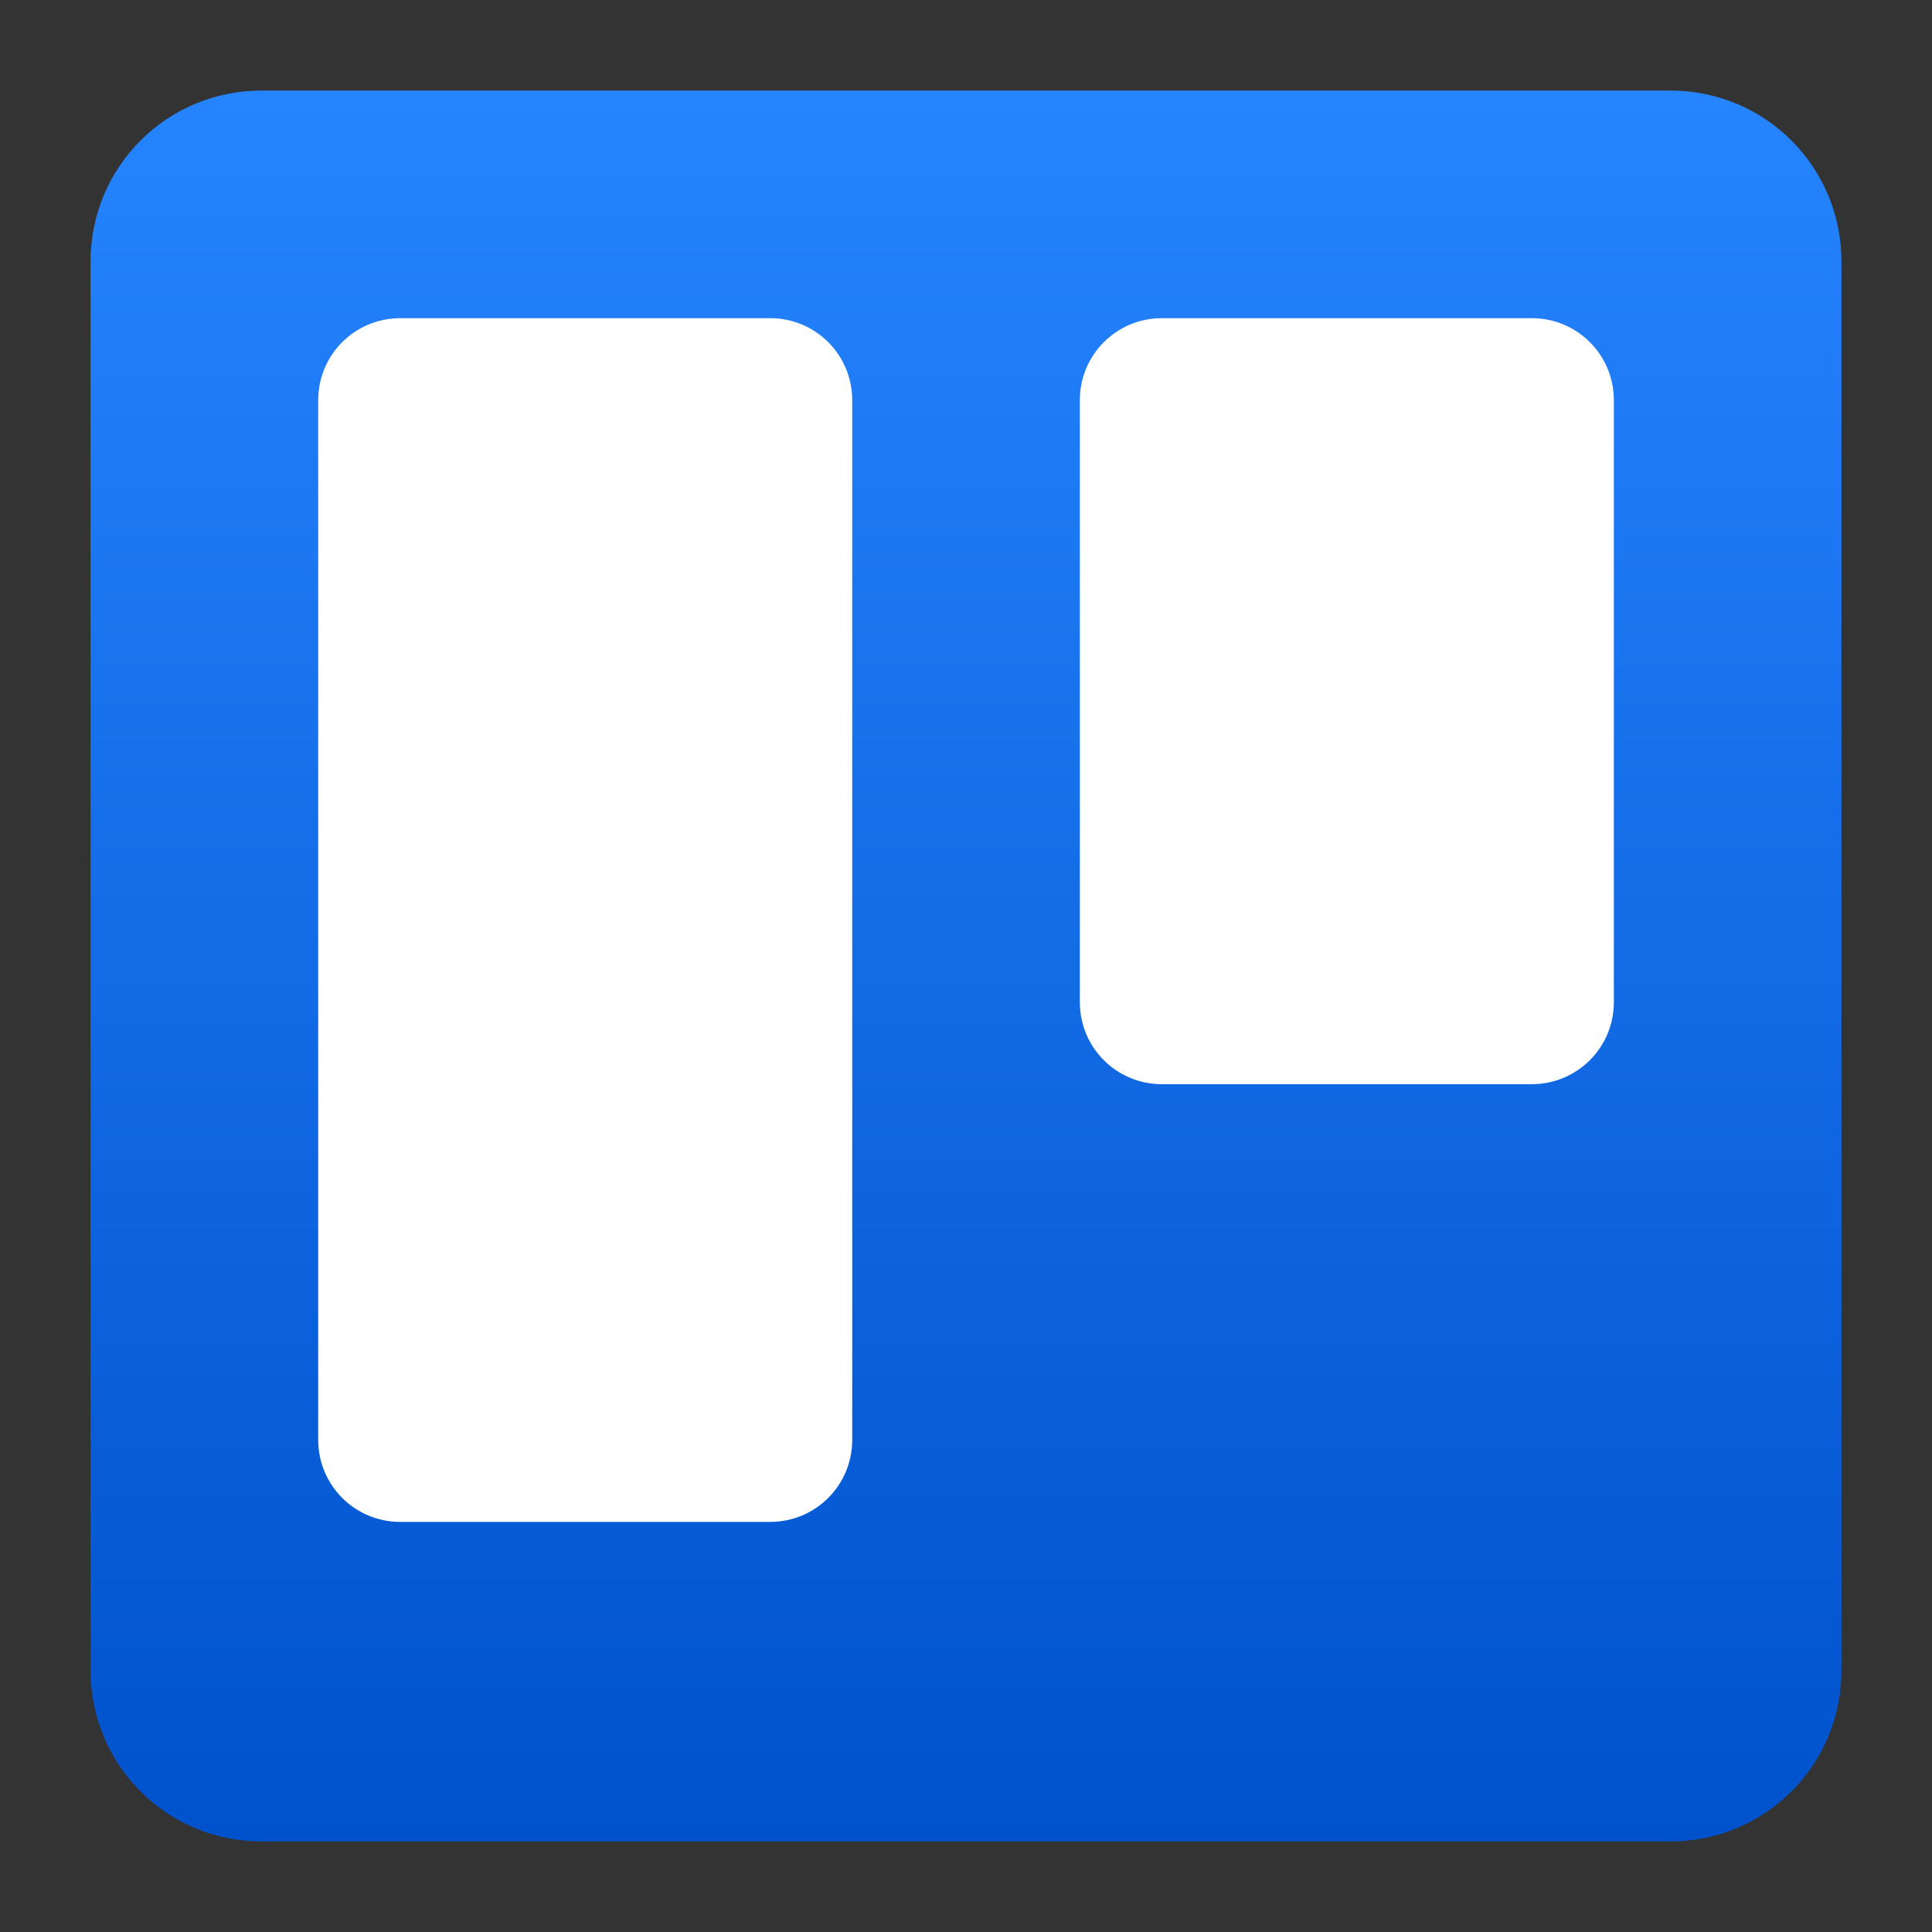
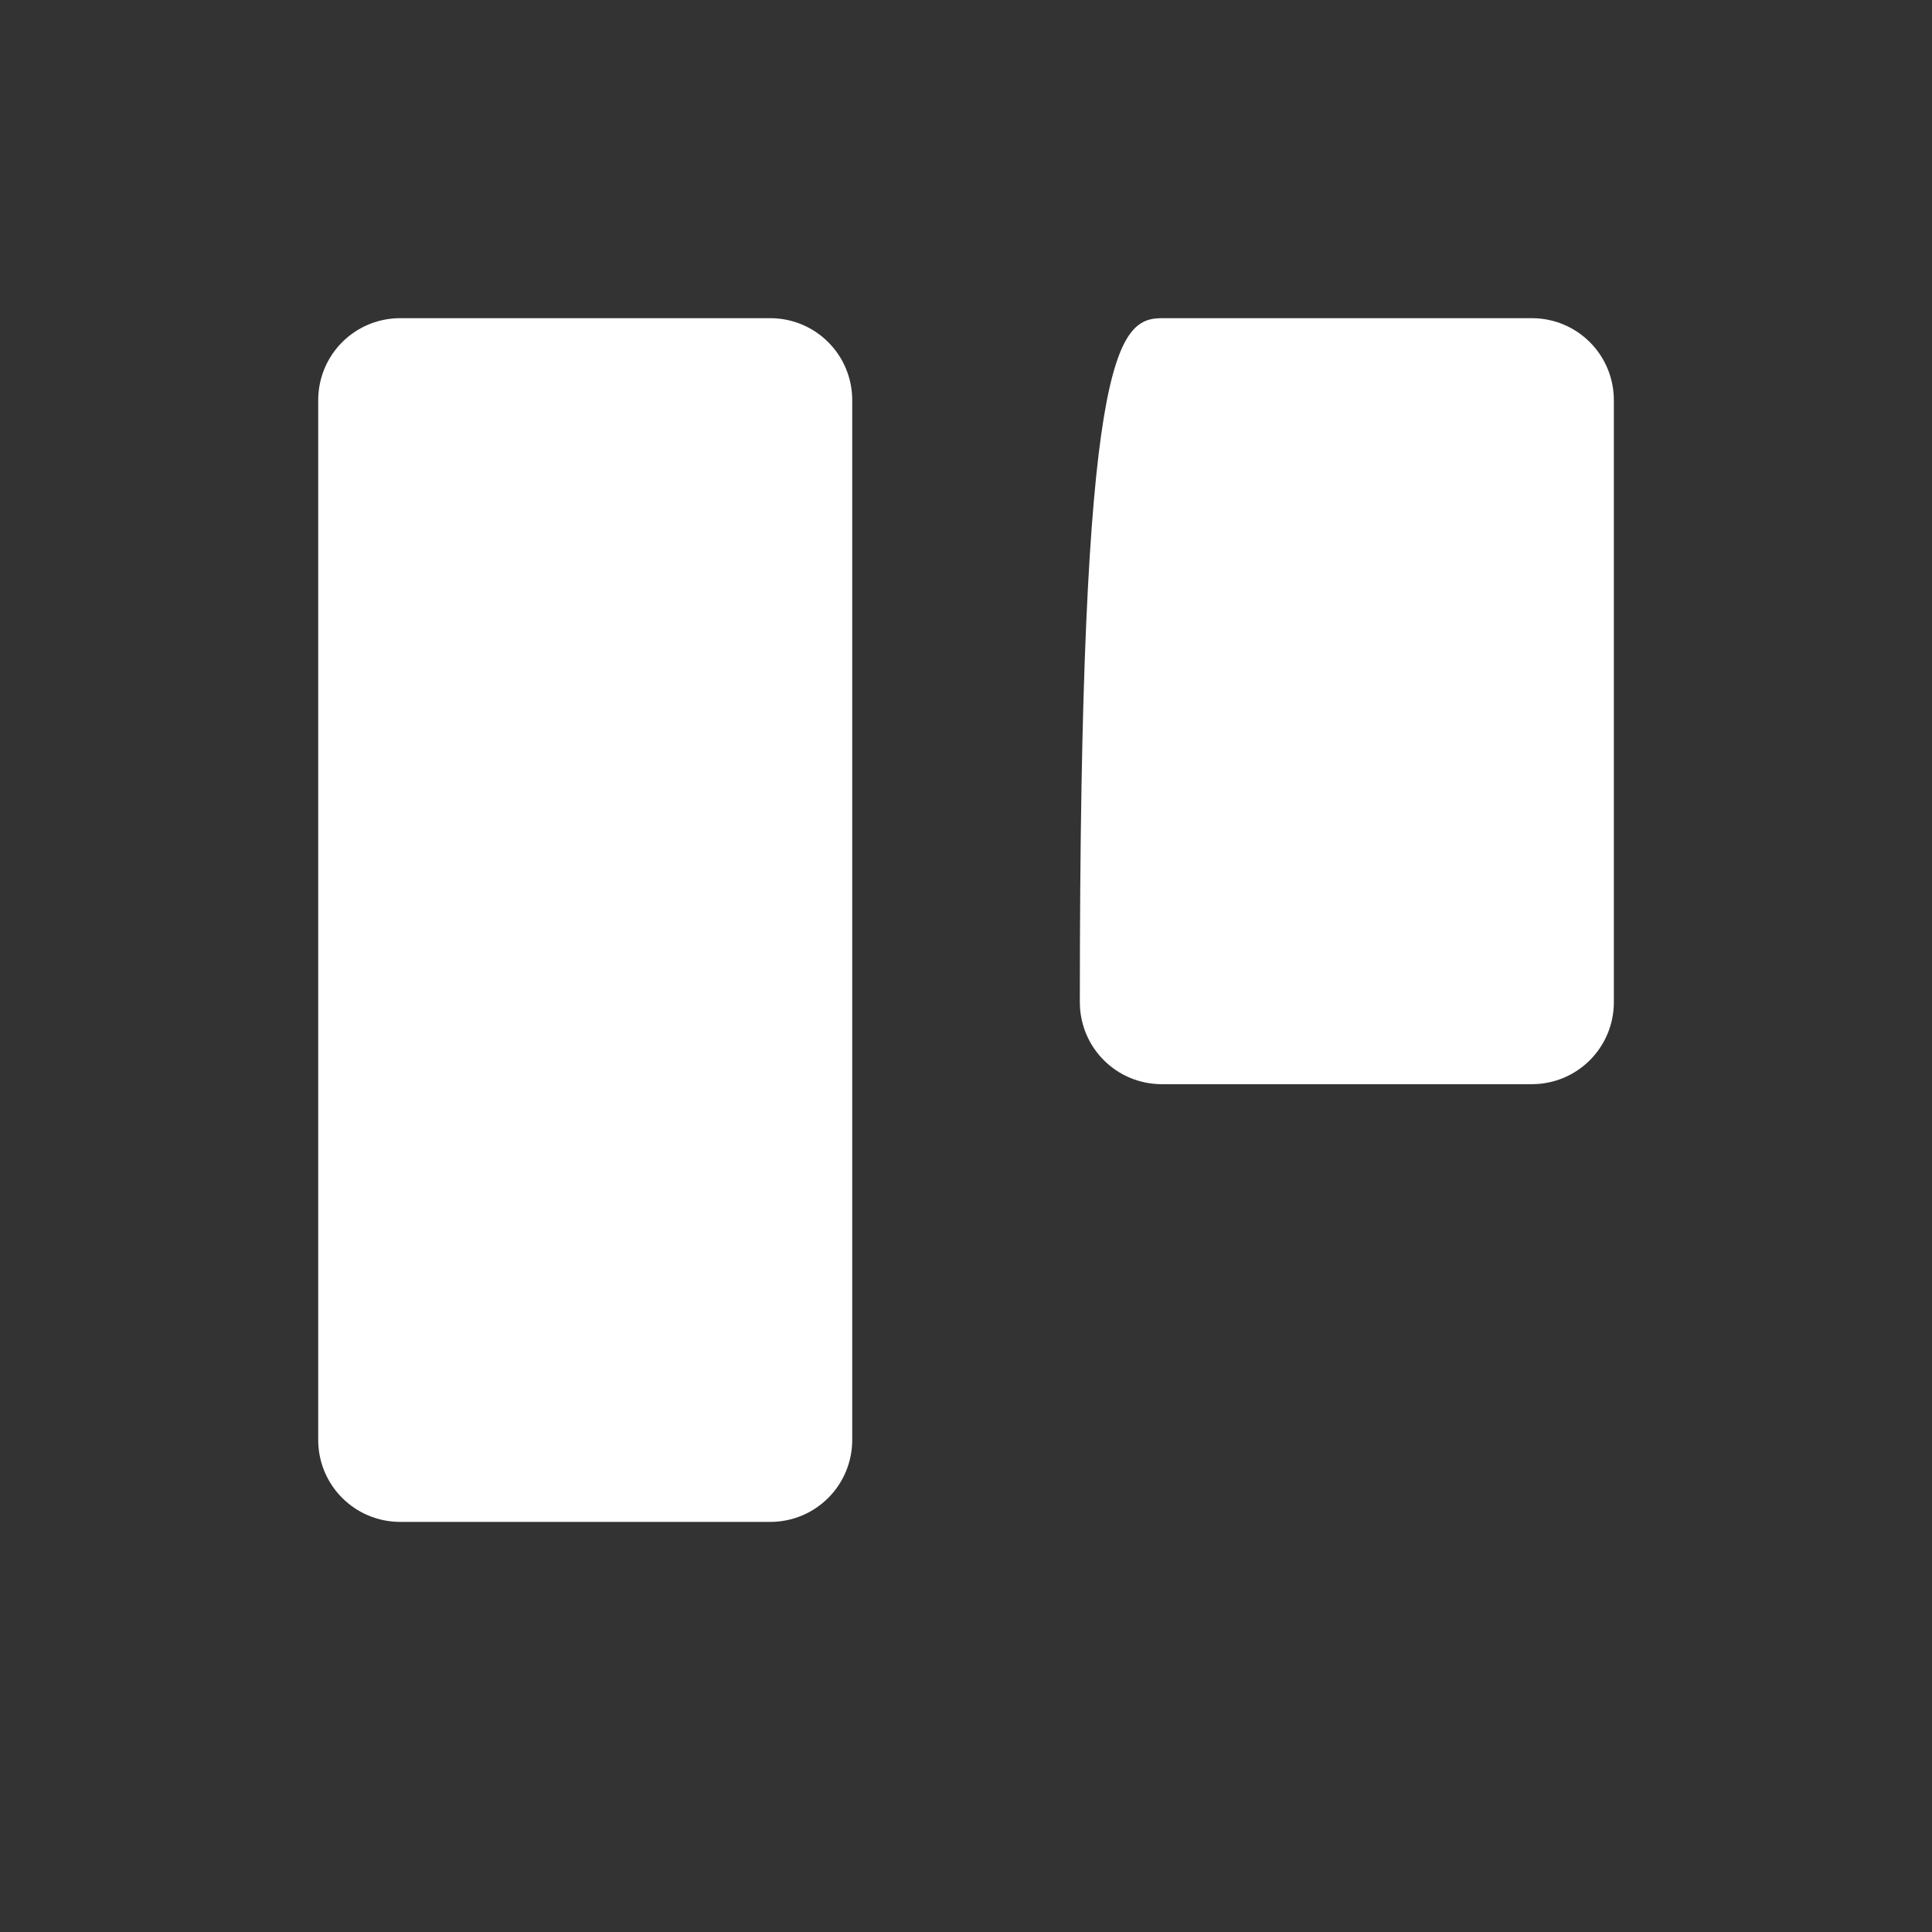
<svg xmlns="http://www.w3.org/2000/svg" width="64" height="64" viewBox="0 0 64 64" fill="none">
  <rect x="0" y="0" width="64" height="64" fill="#333333" stroke="none" />
  <g clip-path="url(#clip0_5684_15315)">
-     <path d="M8.664 3H55.336C58.474 3 61 5.526 61 8.664V55.336C61 58.474 58.474 61 55.336 61H8.664C5.526 61 3 58.474 3 55.336V8.664C3 5.526 5.526 3 8.664 3Z" fill="url(#paint0_linear_5684_15315)" />
-     <path d="M38.49 10.54H50.742C52.248 10.54 53.461 11.753 53.461 13.259V33.196C53.461 34.702 52.248 35.915 50.742 35.915H38.49C36.983 35.915 35.771 34.702 35.771 33.196V13.259C35.771 11.753 36.983 10.54 38.49 10.54ZM13.26 10.54H25.512C27.018 10.54 28.231 11.753 28.231 13.259V47.696C28.231 49.202 27.018 50.415 25.512 50.415H13.26C11.754 50.415 10.541 49.202 10.541 47.696V13.259C10.541 11.753 11.754 10.54 13.26 10.54Z" fill="white" />
+     <path d="M38.49 10.54H50.742C52.248 10.54 53.461 11.753 53.461 13.259V33.196C53.461 34.702 52.248 35.915 50.742 35.915H38.49C36.983 35.915 35.771 34.702 35.771 33.196C35.771 11.753 36.983 10.54 38.49 10.54ZM13.26 10.54H25.512C27.018 10.54 28.231 11.753 28.231 13.259V47.696C28.231 49.202 27.018 50.415 25.512 50.415H13.26C11.754 50.415 10.541 49.202 10.541 47.696V13.259C10.541 11.753 11.754 10.54 13.26 10.54Z" fill="white" />
  </g>
  <defs>
    <linearGradient id="paint0_linear_5684_15315" x1="32" y1="3" x2="32" y2="61" gradientUnits="userSpaceOnUse">
      <stop stop-color="#2684FF" />
      <stop offset="1" stop-color="#0052CC" />
    </linearGradient>
    <clipPath id="clip0_5684_15315">
      <rect width="58" height="58" fill="white" transform="translate(3 3)" />
    </clipPath>
  </defs>
</svg>